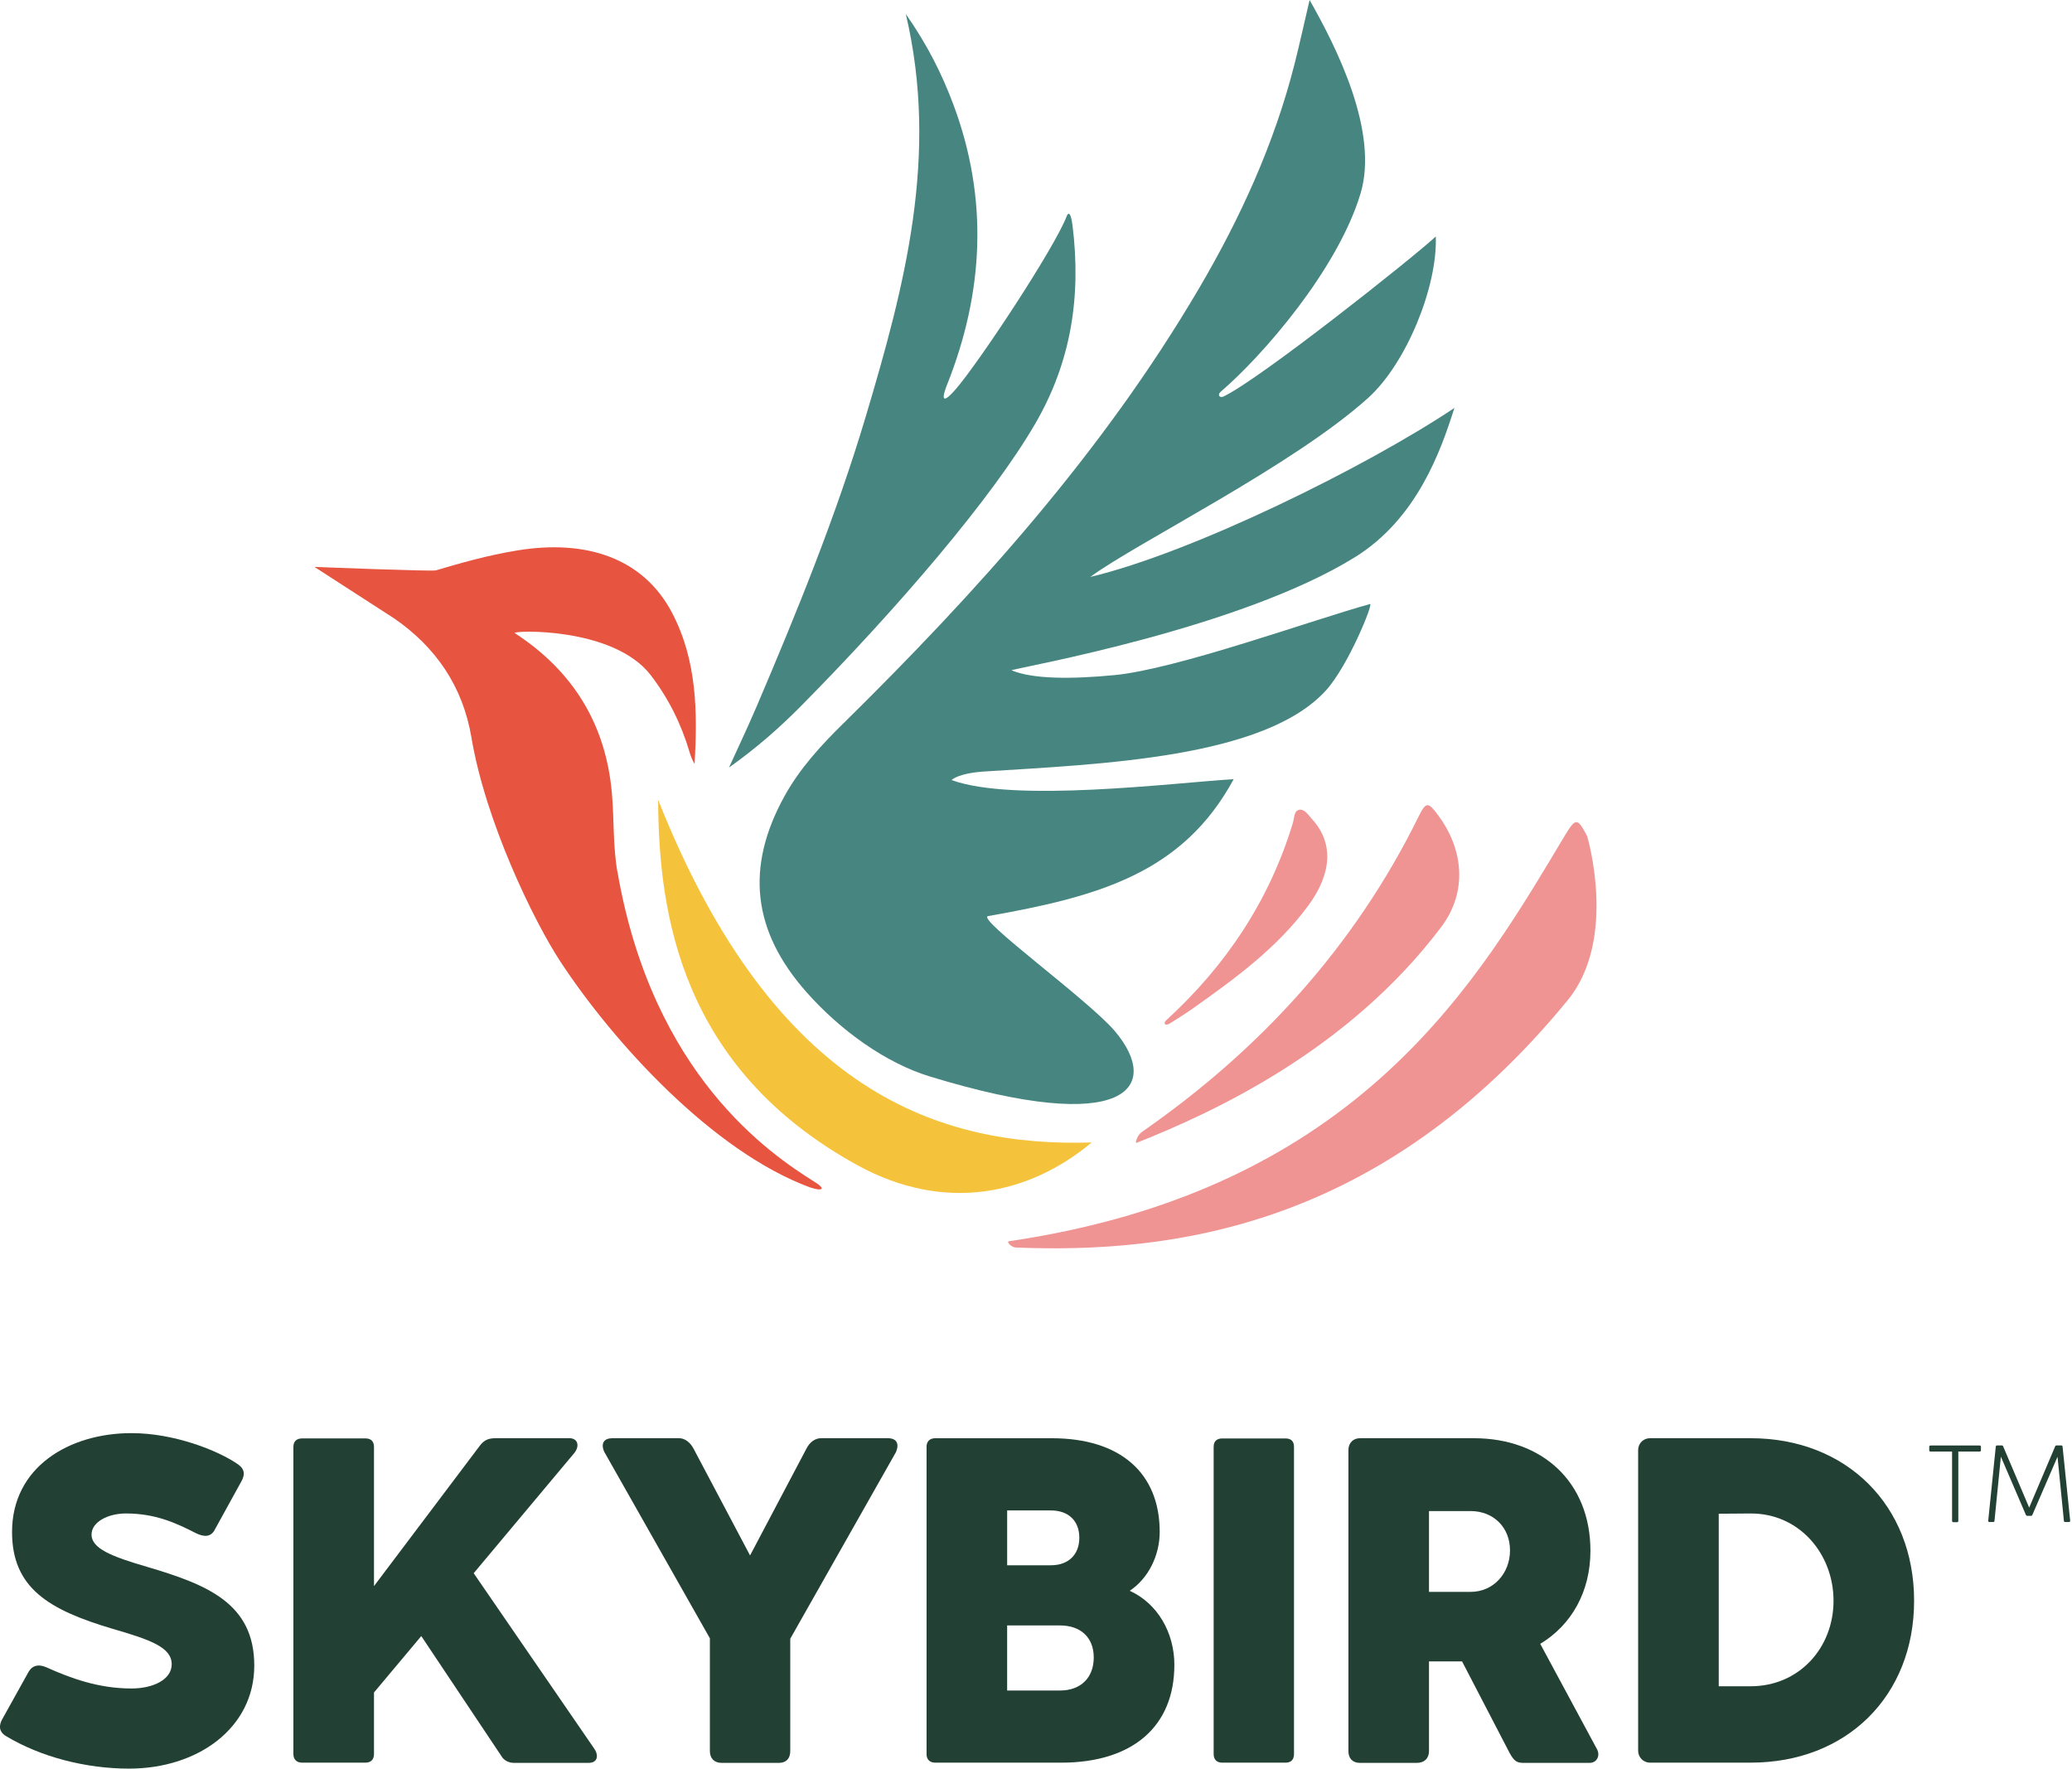
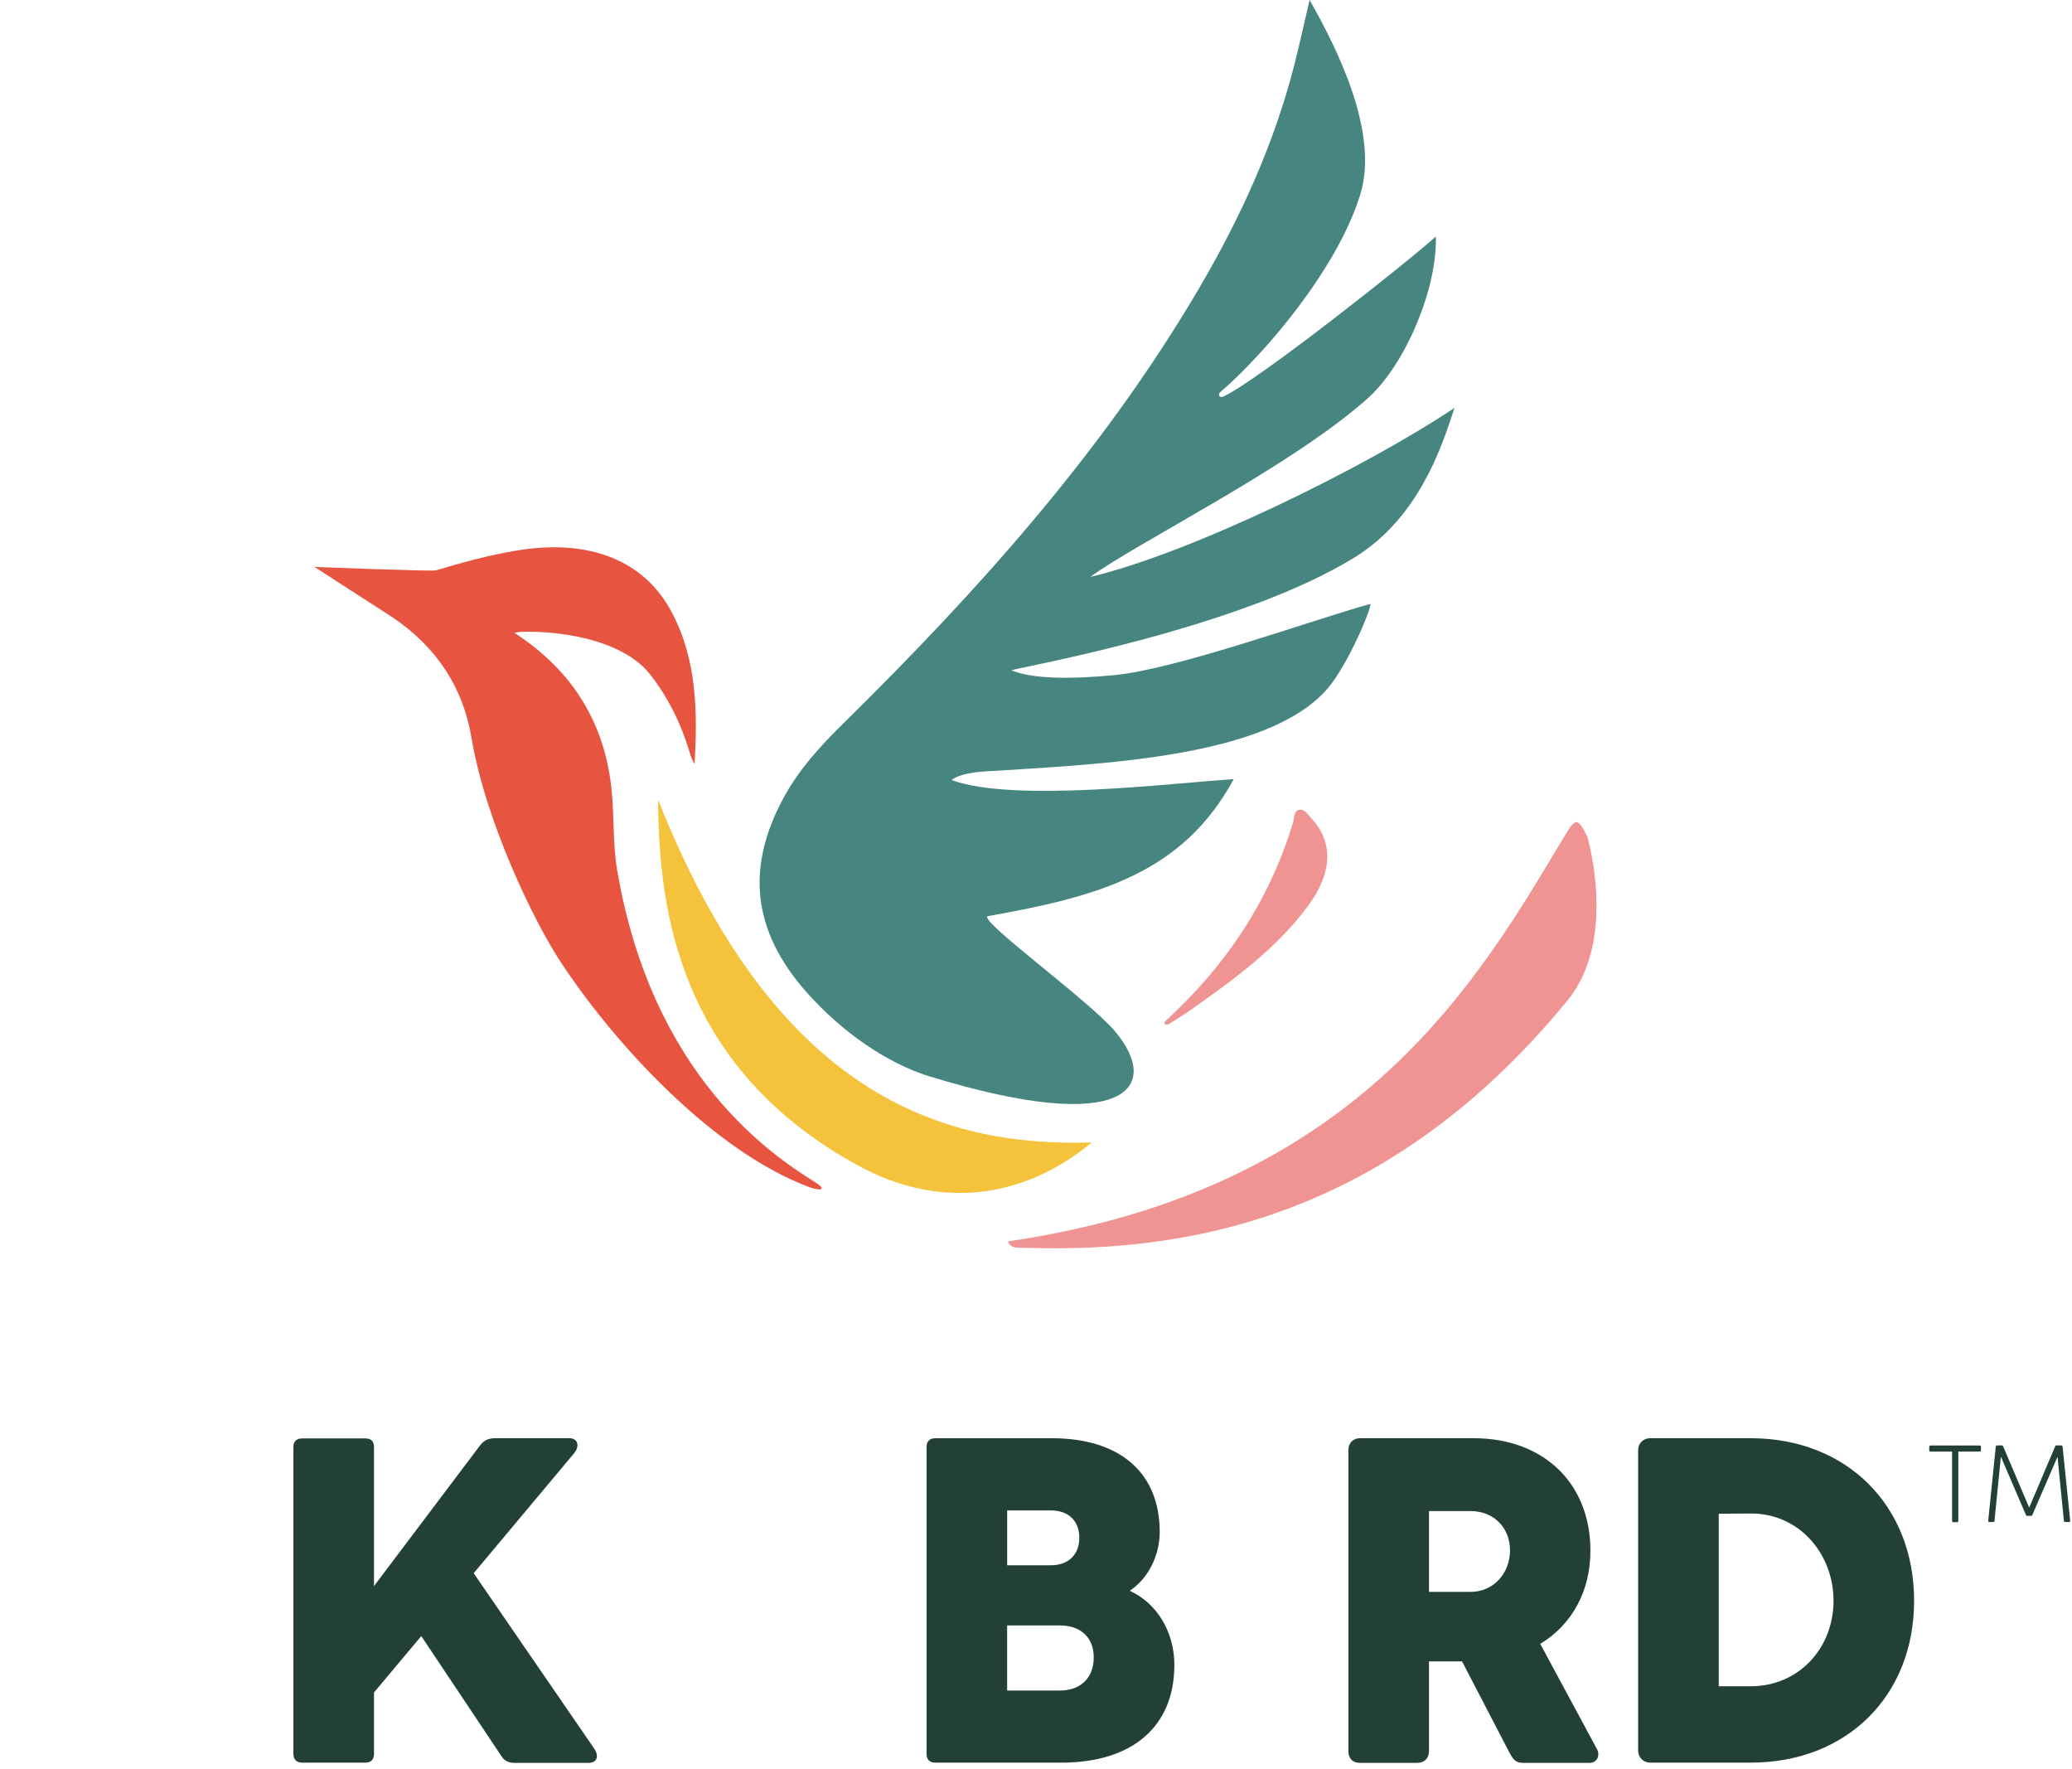
<svg xmlns="http://www.w3.org/2000/svg" width="901" height="769" viewBox="0 0 901 769" fill="none">
  <g clip-path="url(#clip0_35_4)">
    <path d="M366.76 314.46C357.03 324.04 347.81 334.05 341.16 346.09C323.98 377.15 327.21 404.9 350.83 431.5C365.61 448.15 385.22 462.16 404.3 468C490.48 494.36 505.14 472.45 484.88 448.4C473.43 434.81 424.13 399.26 429.69 398.28C477.73 389.8 514.33 379.62 536.47 338.74C509.35 340.46 440.92 349.07 413.76 339.13C417.11 336.39 424.84 335.62 427.62 335.44C479.15 332.19 549.9 329.53 576.57 300.18C586.33 289.44 597.31 262.18 595.78 262.6C571.07 269.38 511.83 290.92 484.54 293.52C465.86 295.3 448.93 295.29 439.81 291.39C445.27 289.76 539.35 273.1 589.12 242.29C616.26 225.49 626.6 195.79 632.44 177.36C594.08 203 518.62 240.24 474.1 250.83C493.85 236.22 562.37 202.45 595.04 172.9C611.49 158.01 625.14 124.72 624.35 102.82C614.34 112.11 547.35 165.26 531.99 172.4C530.38 173.15 529.22 171.68 530.81 170.32C548.84 154.9 581.61 117.36 591.61 84.19C599.67 57.44 581.41 20.96 569.47 0C567.18 9.77 565.21 18.83 562.93 27.81C554.1 62.58 539.33 94.86 521.22 125.66C479.52 196.57 425.04 257.08 366.78 314.47L366.76 314.46Z" fill="#478680" />
    <path d="M508.26 445.23C511.52 443.14 514.86 441.15 518.03 438.91C536.67 425.73 555.16 412.38 568.92 393.69C579.34 379.53 579.9 366.23 570.4 355.97C568.8 354.24 567.23 351.48 564.75 352.12C562.66 352.66 562.82 355.77 562.2 357.79C551.95 391.63 533.04 419.88 507.08 443.62C505.95 444.61 506.22 446.04 508.27 445.22L508.26 445.23Z" fill="#EF9493" />
-     <path d="M328.72 307.81C325.24 315.97 321.42 323.99 317.01 333.69C329.3 324.95 339.25 316.13 348.55 306.72C390.1 264.64 431.57 216.44 450.42 183.77C465.63 157.4 470.27 129.13 466.37 97.95C465.54 91.31 464.28 92.79 463.85 93.99C458.56 107.9 425.22 158.28 415.42 169.41C408.91 176.81 409.86 172.21 411.85 167.2C427.78 127.16 429.88 86.54 414.66 45.68C409.63 32.17 403.18 19.38 393.88 6.08C408.43 67.65 393.35 124.45 376.51 180.95C363.57 224.34 346.49 266.21 328.73 307.83L328.72 307.81Z" fill="#478680" />
-     <path d="M494.26 496.86C527.72 483.56 586.27 456.68 626.73 403C638.19 387.79 636.37 369.44 625.62 354.79C620.96 348.43 620.12 348.41 616.75 355.24C588.9 411.65 547.91 456.47 496.48 492.17C494.56 493.5 493.39 497.2 494.26 496.86Z" fill="#EF9493" />
    <path d="M690.16 363.51C686.1 355.82 685.29 355.28 680.76 362.79C643.57 424.59 592.33 517.06 438.78 539.64C437.39 539.84 439.88 542.31 441.7 542.38C508.87 545.04 600.44 534.11 681.73 434.82C703.57 408.15 690.16 363.5 690.16 363.5V363.51Z" fill="#EF9493" />
    <path d="M286.19 347.72C286.36 397.35 296.13 464.43 372.78 506.55C411.07 527.59 447.79 519.21 474.71 496.7C409.8 498.7 337.11 476.22 286.19 347.72Z" fill="#F5C33B" />
    <path d="M268.44 378.86C266.5 367.59 267.08 356.01 266.06 344.62C263.35 314.63 249.02 291.62 223.85 275.24C222.16 274.14 266.57 272.21 282.97 293.54C290.71 303.61 296.28 314.87 299.88 327.08C300.39 328.82 301.06 330.52 302.05 332.16C303.33 309.63 303.09 287.25 292.34 266.61C279.85 242.61 254.94 234.39 225 239.3C211.58 241.5 200.09 244.88 189.47 247.98C186.7 248.47 136.72 246.46 136.72 246.46C136.72 246.46 169.24 267.47 171.22 268.74C189.66 281.35 201.31 298.67 205 320.62C211.14 357.22 232.08 400.36 243.63 417.98C266.69 453.14 309.85 500.59 352.23 516.23C357.75 518.08 359.43 516.93 353.85 513.61C335.2 501.84 283.73 467.53 268.47 378.84L268.44 378.86Z" fill="#E75440" />
-     <path d="M1.1 747.22L12.49 726.75C14.13 723.95 16.83 723.47 20.02 724.82C30.54 729.55 42.71 734.09 57.19 734.09C66.55 734.09 74.66 730.23 74.66 723.57C74.66 716.23 65.58 712.95 48.88 708.12C21.27 699.91 5.24 690.45 5.24 666.03C5.24 637.84 30.05 623.07 57.18 623.07C75.81 623.07 94.64 630.6 103.13 636.39C106.8 638.8 106.51 641.41 104.77 644.4L93.28 665.25C91.64 668.24 88.74 668.34 85.07 666.5C76.38 662.06 67.5 658 54.76 658C46.84 658 39.8 661.76 39.8 667.17C39.8 673.25 48.59 676.73 63.84 681.17C90 688.89 110.57 697 110.57 724.13C110.57 751.26 86.05 768.93 56.12 768.93C37.49 768.93 17.7 763.91 2.54 754.74C-0.45 752.91 -0.65 750.2 1.09 747.21L1.1 747.22Z" fill="#224134" />
    <path d="M256.07 766.43H223.54C221.51 766.43 219.77 765.66 218.52 764.21L183.19 711.3L162.63 735.82V762.56C162.63 764.97 161.28 766.33 158.96 766.33H131.35C129.03 766.33 127.58 764.98 127.58 762.56V629.04C127.58 626.63 129.03 625.37 131.35 625.37H158.96C161.28 625.37 162.63 626.62 162.63 629.04V689.57L208.49 628.75C210.71 625.66 212.93 625.27 215.92 625.27H247.59C251.26 625.27 252.22 628.65 249.71 631.74L205.98 683.97L258.4 760.24C260.62 763.52 259.56 766.42 256.08 766.42L256.07 766.43Z" fill="#224134" />
-     <path d="M389.69 631.17L343.64 712.46V761.31C343.64 764.5 341.9 766.43 338.72 766.43H313.81C310.62 766.43 308.69 764.5 308.69 761.31V712.27L262.74 631.17C261.1 627.4 262.74 625.28 266.31 625.28H295.37C297.78 625.28 300.2 627.11 301.64 629.91L326.16 676.25L350.68 629.81C352.13 626.91 354.54 625.27 357.05 625.27H386.01C389.78 625.27 391.13 627.49 389.68 631.16L389.69 631.17Z" fill="#224134" />
    <path d="M510.66 723.86C510.66 750.6 492.51 766.34 461.42 766.34H406.68C404.36 766.34 402.91 764.99 402.91 762.67V628.96C402.91 626.64 404.36 625.29 406.68 625.29H457.37C487.1 625.29 504.29 640.35 504.29 666.03C504.29 676.36 499.27 686.3 491.26 691.61C503.33 697.11 510.67 709.76 510.67 723.86H510.66ZM456.98 656.67H437.96V680.52H456.98C464.61 680.52 469.34 675.89 469.34 668.55C469.34 661.21 464.61 656.68 456.98 656.68V656.67ZM475.61 720.58C475.61 711.99 470.01 706.68 460.93 706.68H437.95V734.97H460.93C470.01 734.97 475.61 729.37 475.61 720.59V720.58Z" fill="#224134" />
-     <path d="M562.69 762.57C562.69 764.98 561.44 766.34 559.02 766.34H531.51C529.1 766.34 527.75 764.99 527.75 762.57V629.05C527.75 626.64 529.1 625.38 531.51 625.38H559.02C561.43 625.38 562.69 626.63 562.69 629.05V762.57Z" fill="#224134" />
    <path d="M691.19 766.43H662.32C659.52 766.43 658.27 765.46 656.43 762.09L635.77 722.31H621.39V761.31C621.39 764.5 619.36 766.43 616.08 766.43H591.37C588.18 766.43 586.35 764.5 586.35 761.31V630.4C586.35 627.41 588.38 625.28 591.37 625.28H640.9C670.73 625.28 691.59 644.4 691.59 674.23C691.59 691.99 683.38 706.48 669.77 714.68L694.48 760.54C695.93 763.34 694.38 766.43 691.2 766.43H691.19ZM621.39 692.09H639.44C649.48 692.09 656.62 683.98 656.62 674.04C656.62 664.1 649.48 656.95 639.44 656.95H621.39V692.09Z" fill="#224134" />
    <path d="M712.34 630.4C712.34 627.5 714.66 625.28 717.46 625.28H761.29C803 625.28 832.34 654.53 832.34 695.95C832.34 737.37 802.99 766.33 761.29 766.33H717.46C714.66 766.33 712.34 764.01 712.34 761.21V630.4ZM761.29 733.12C782.24 733.12 797.3 716.52 797.3 695.95C797.3 675.38 782.24 657.91 761.29 658.01L747.39 658.11V733.12H761.29Z" fill="#224134" />
    <path d="M838.92 629C838.92 628.66 839.15 628.45 839.51 628.45H860.86C861.2 628.45 861.4 628.66 861.4 629V630.5C861.4 630.86 861.2 631.09 860.86 631.09H851.56V661.21C851.56 661.6 851.36 661.8 850.97 661.8H849.42C849.06 661.8 848.85 661.59 848.85 661.21V631.09H839.51C839.15 631.09 838.92 630.86 838.92 630.52V629Z" fill="#224134" />
    <path d="M899.65 661.72H898.06C897.7 661.72 897.51 661.56 897.47 661.13L894.7 633.35L883.76 658.63C883.65 658.9 883.51 659.02 883.24 659.02H881.53C881.26 659.02 881.08 658.91 880.96 658.63L870.07 633.3L867.3 661.13C867.26 661.56 867.07 661.72 866.69 661.72H865.1C864.74 661.72 864.53 661.54 864.58 661.06L867.85 628.96C867.92 628.57 868.08 628.42 868.42 628.42H870.47C870.81 628.42 870.99 628.58 871.08 628.87L882.38 655.45L893.66 628.87C893.77 628.58 893.96 628.42 894.3 628.42H896.35C896.69 628.42 896.85 628.58 896.9 628.96L900.2 661.06C900.22 661.54 900.02 661.72 899.68 661.72H899.65Z" fill="#224134" />
  </g>
  <defs>
    <clipPath id="clip0_35_4">
      <rect width="900.18" height="768.94" fill="white" />
    </clipPath>
  </defs>
</svg>